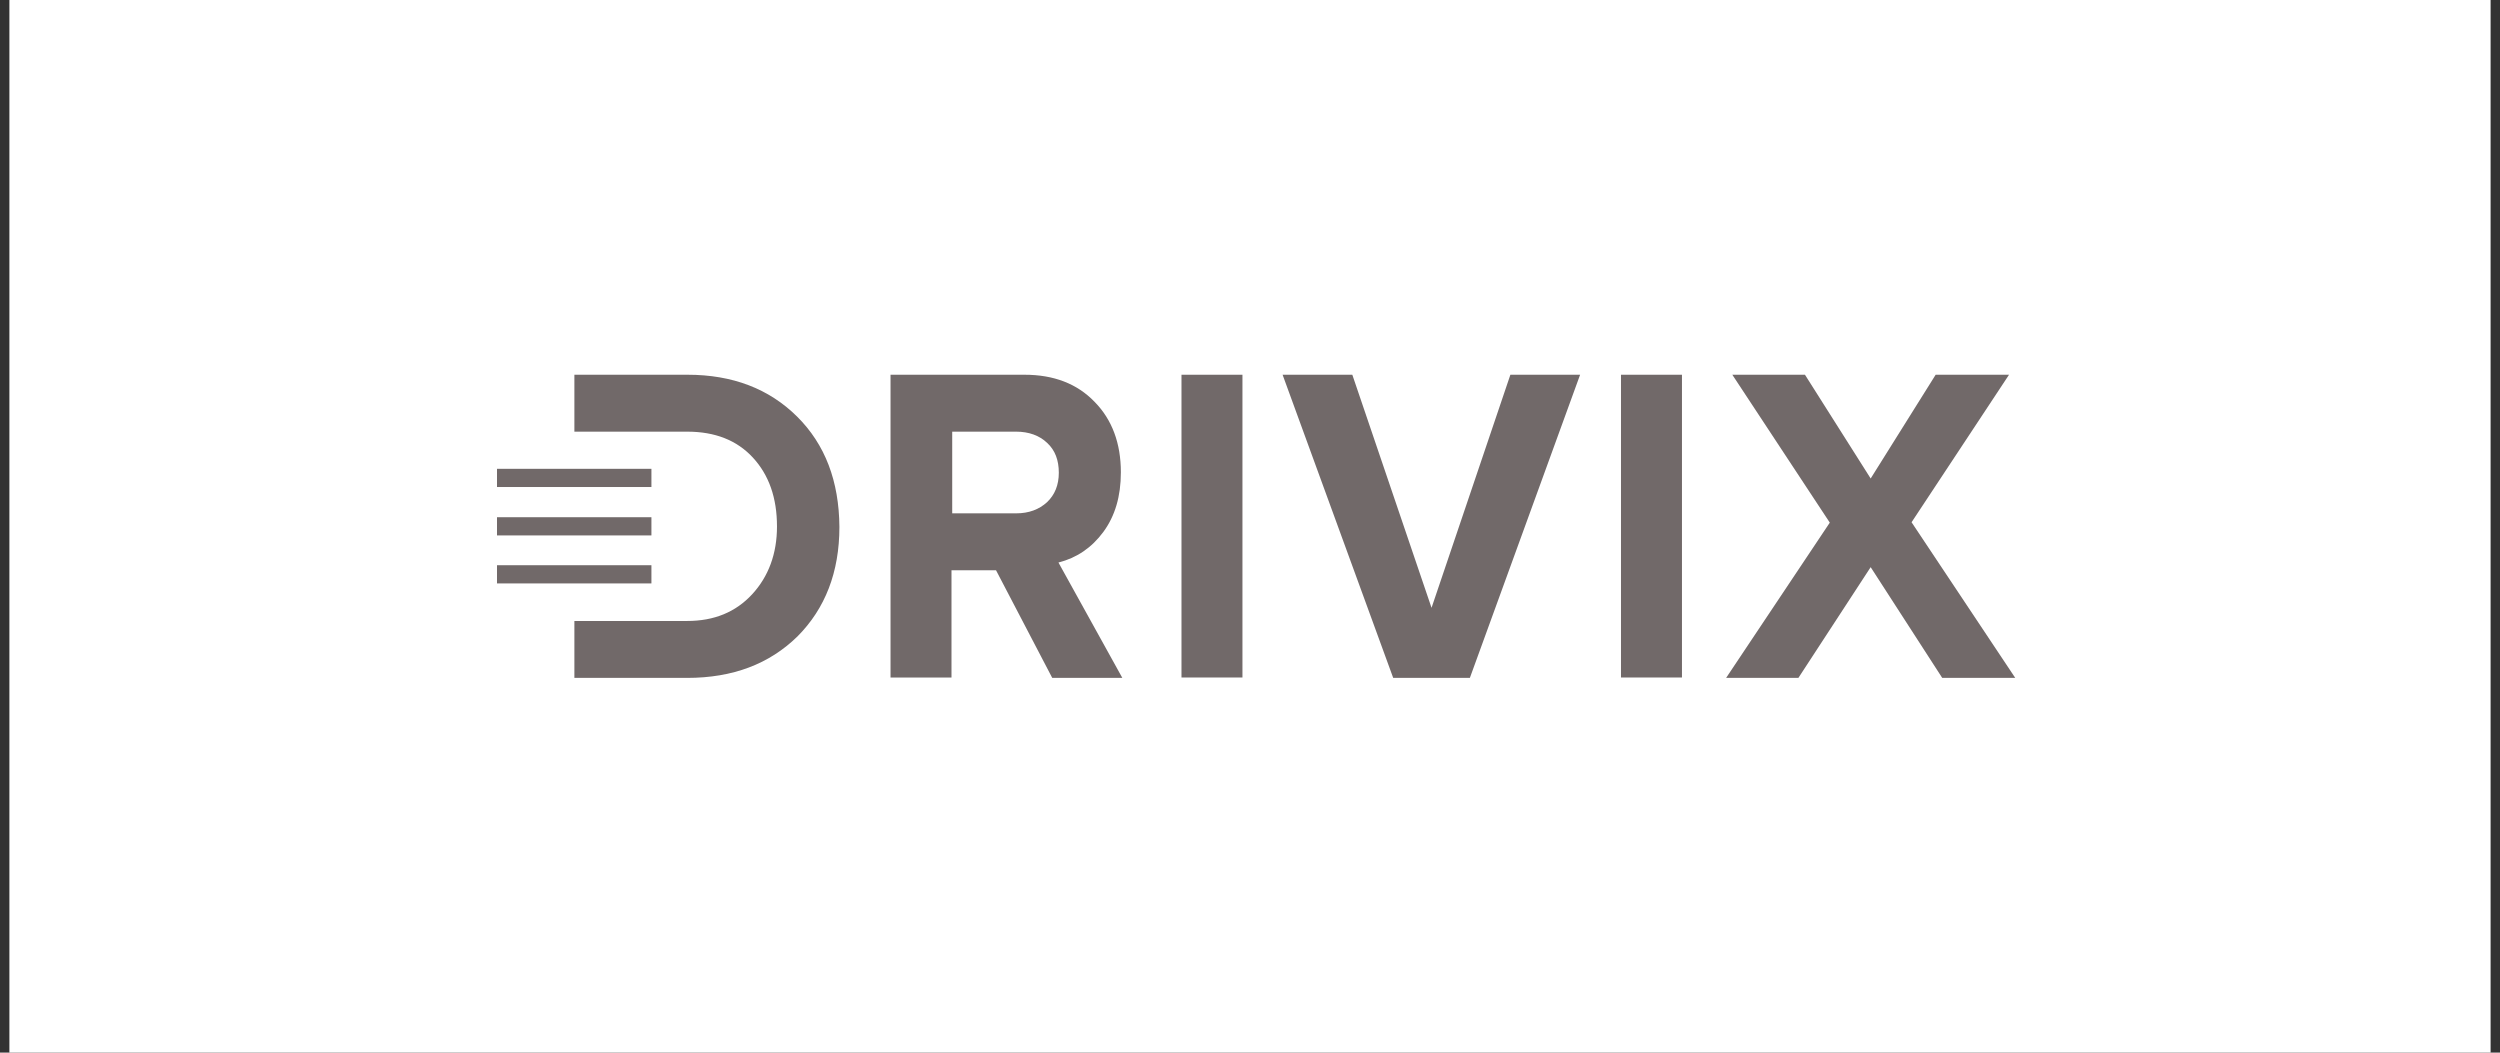
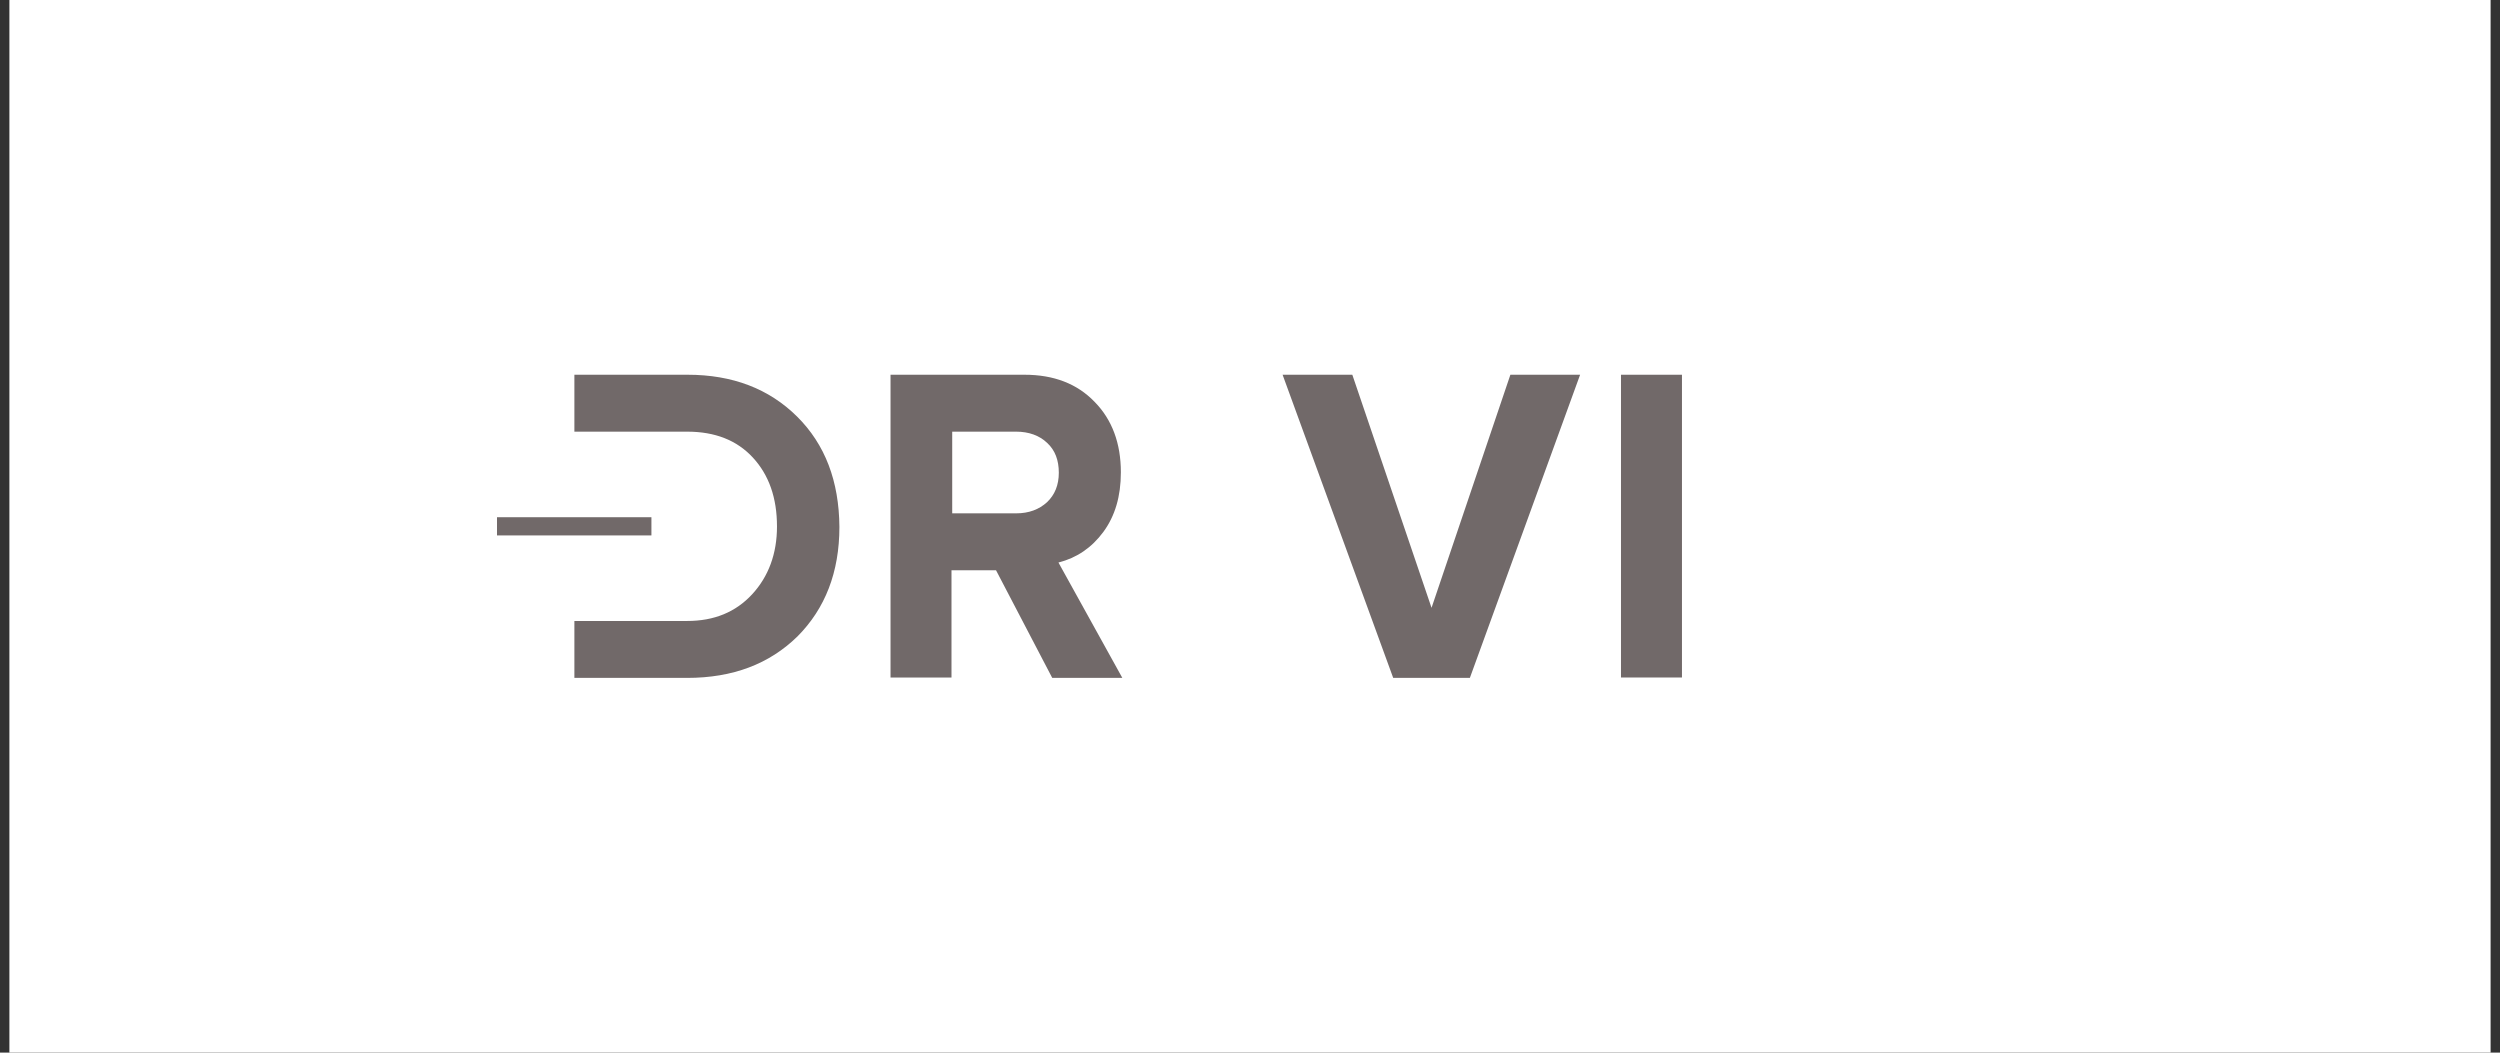
<svg xmlns="http://www.w3.org/2000/svg" width="190" height="80" viewBox="0 0 190 80" fill="none">
  <rect x="0" y="0" width="190" height="80" fill="#333333" stroke="none" />
  <rect width="188.571" height="80" transform="translate(0.714)" fill="white" />
-   <path d="M49.508 35.63H37.772V37.013H49.508V35.63Z" fill="#716969" />
  <path d="M49.508 39.309H37.772V40.692H49.508V39.309Z" fill="#716969" />
-   <path d="M49.508 42.957H37.772V44.34H49.508V42.957Z" fill="#716969" />
  <path d="M79.582 38.161C78.971 38.72 78.195 39.014 77.224 39.014H72.368V32.806H77.224C78.195 32.806 78.999 33.1 79.582 33.659C80.192 34.218 80.47 34.983 80.47 35.925C80.47 36.867 80.164 37.602 79.582 38.161ZM83.854 40.427C84.742 39.221 85.186 37.72 85.186 35.895C85.186 33.689 84.52 31.894 83.189 30.54C81.857 29.157 80.081 28.48 77.862 28.48H67.68V51.491H72.313V43.34H75.698L79.97 51.52H85.297L80.442 42.752C81.829 42.398 82.966 41.633 83.854 40.427Z" fill="#716969" />
  <path d="M60.577 31.658C58.441 29.54 55.666 28.48 52.254 28.48H43.653V32.806H52.226C54.335 32.806 55.999 33.453 57.22 34.777C58.441 36.101 59.051 37.837 59.051 40.015C59.051 42.075 58.413 43.811 57.165 45.164C55.916 46.518 54.279 47.194 52.226 47.194H43.653V51.52H52.226C55.694 51.52 58.469 50.461 60.605 48.371C62.713 46.253 63.795 43.487 63.795 40.044C63.768 36.572 62.713 33.777 60.577 31.658Z" fill="#716969" />
  <path d="M108.797 46.194L102.776 28.48H97.477L105.883 51.52H111.71L120.088 28.48H114.789L108.797 46.194Z" fill="#716969" />
-   <path d="M145.279 39.691L152.686 28.48H147.11L142.171 36.366L137.177 28.48H131.656L139.064 39.72L131.185 51.52H136.678L142.171 43.104L147.609 51.52H153.158L145.279 39.691Z" fill="#716969" />
  <path d="M127.829 28.48H123.195V51.49H127.829V28.48Z" fill="#716969" />
-   <path d="M94.426 28.48H89.793V51.49H94.426V28.48Z" fill="#716969" />
</svg>